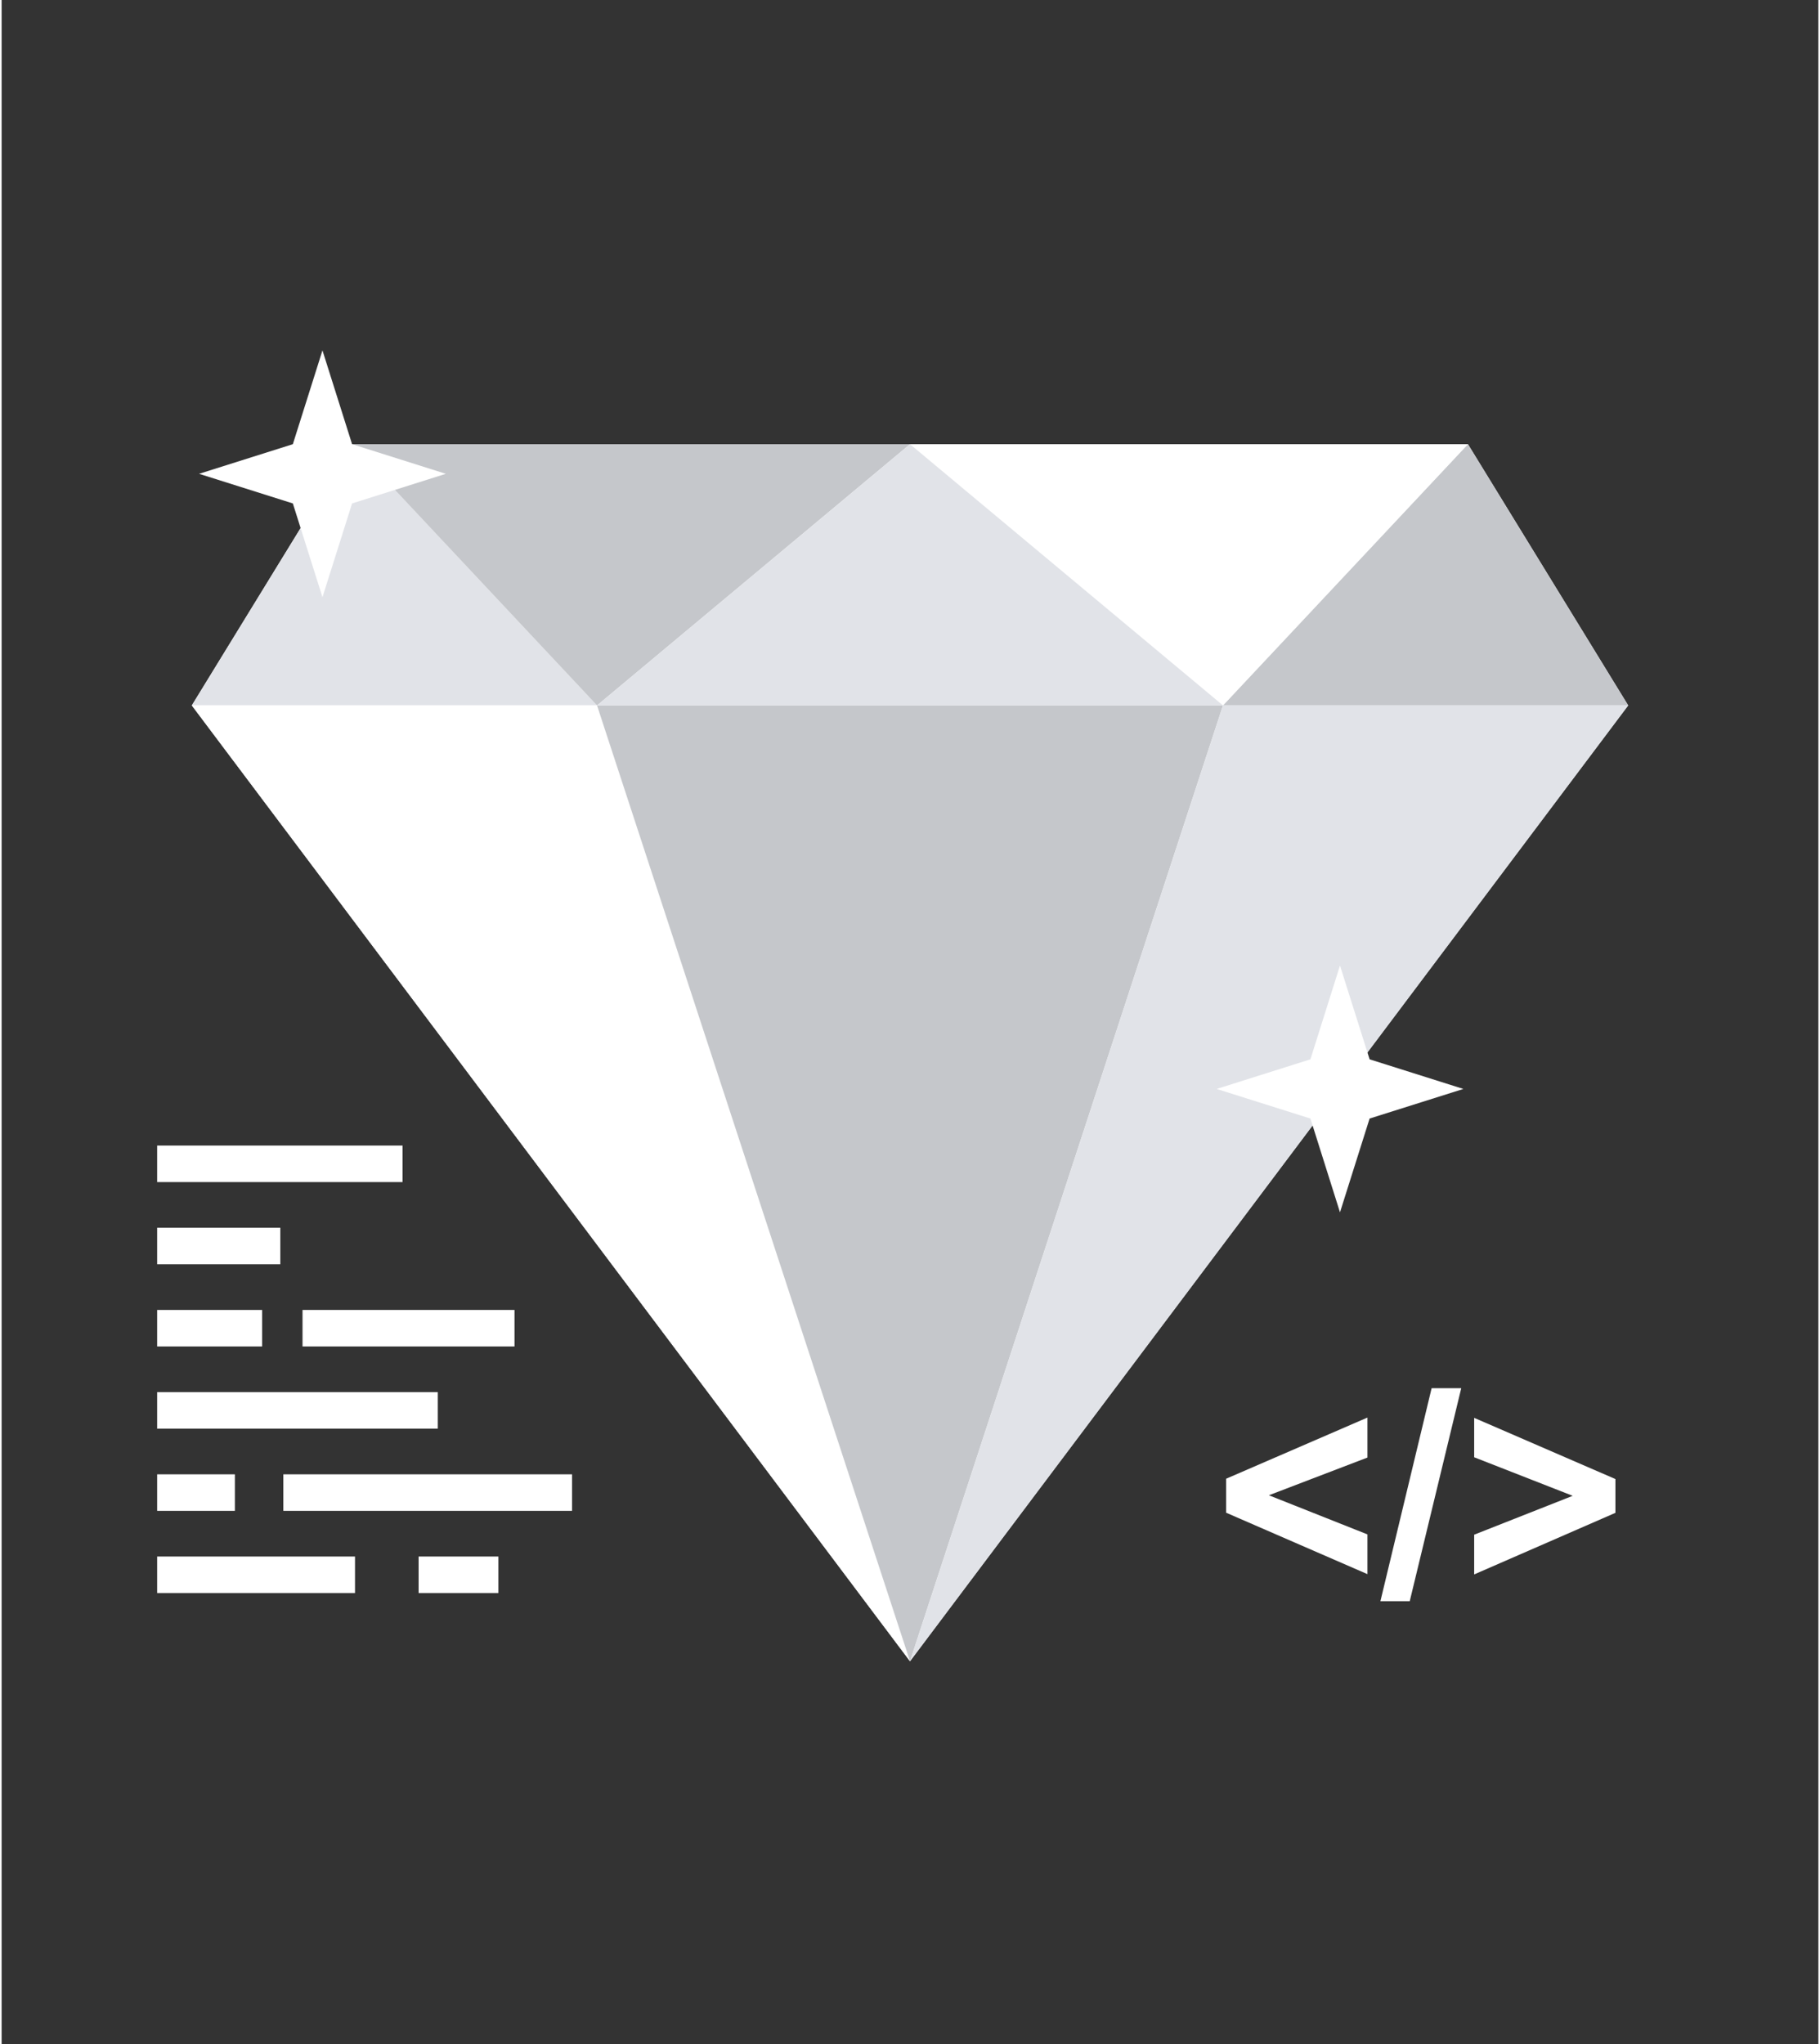
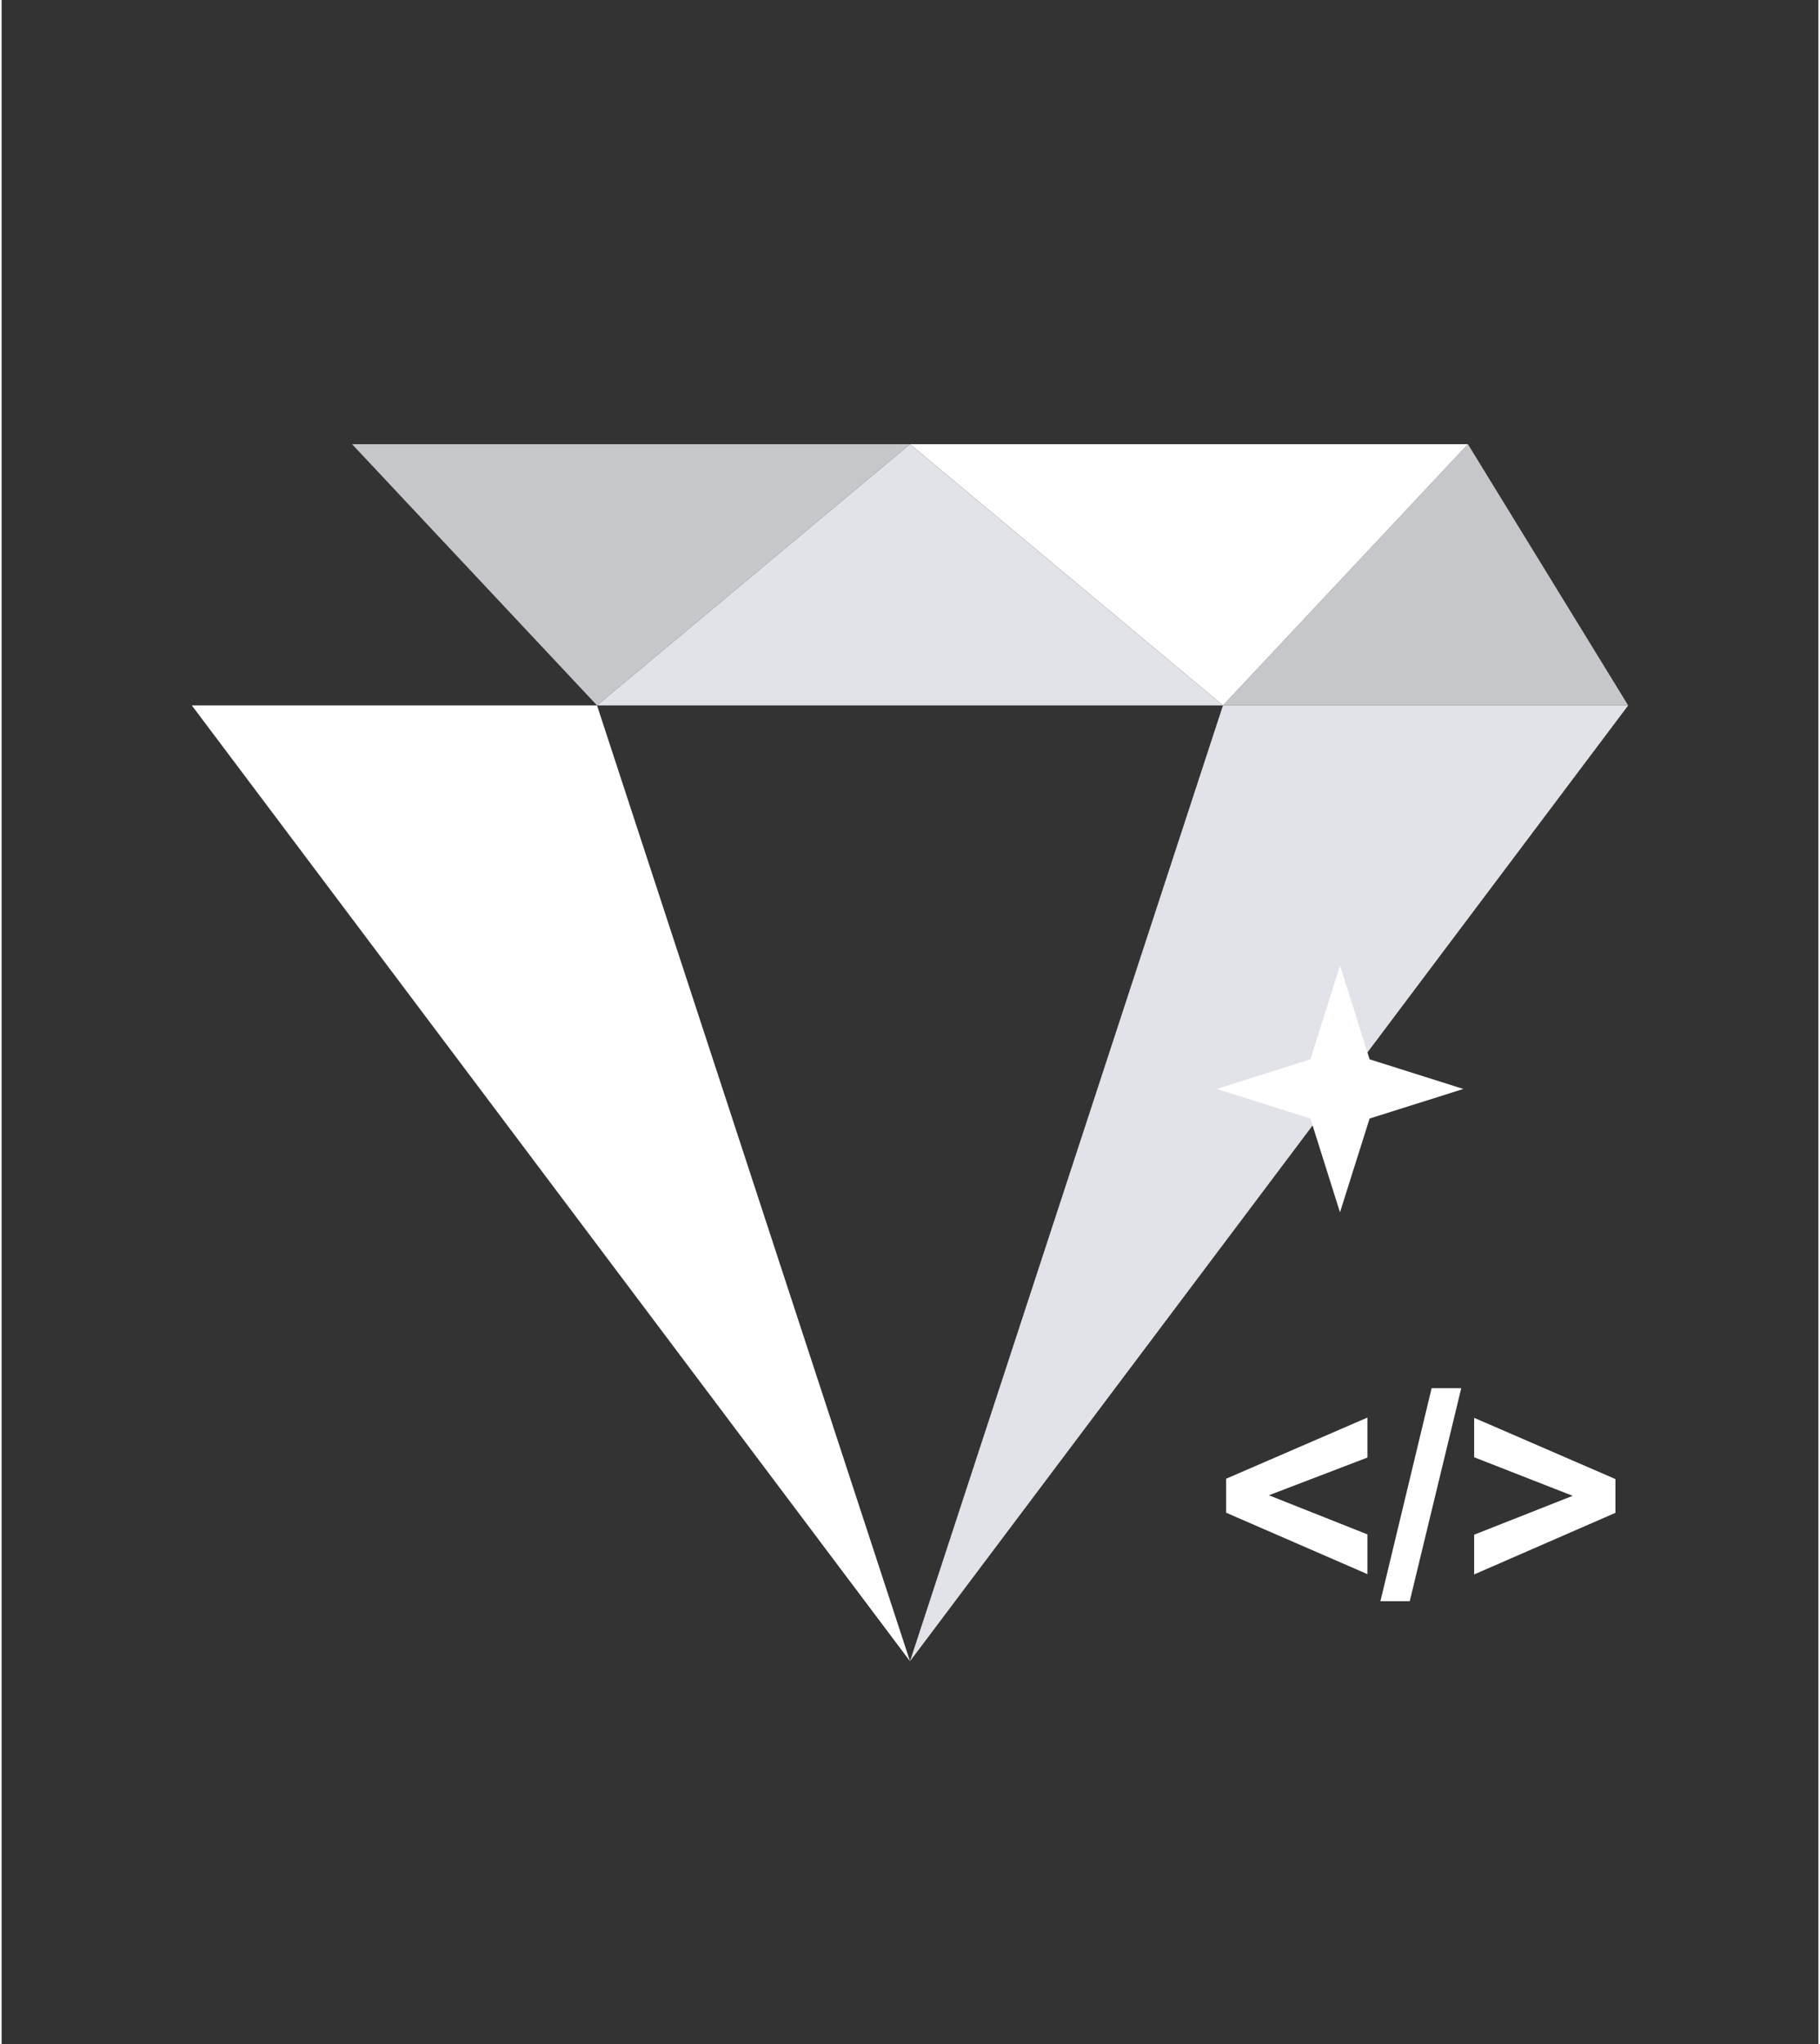
<svg xmlns="http://www.w3.org/2000/svg" height="128px" style="shape-rendering:geometricPrecision; text-rendering:geometricPrecision; image-rendering:optimizeQuality; fill-rule:evenodd; clip-rule:evenodd" version="1.1" viewBox="0 0 50300 56578" width="114px" xml:space="preserve">
  <rect x="0" y="0" width="50300" height="56578" fill="#333333" stroke="none" />
  <defs>
    <style type="text/css">
   
    .fil3 {fill:#C5C7CB}
    .fil2 {fill:#E1E3E8}
    .fil0 {fill:#FFC42E}
    .fil1 {fill:white}
   
  </style>
  </defs>
  <g id="Layer_x0020_1">
    <g id="_541476000">
-       <path class="fil1" d="M4306 31709l6795 0 0 1011 -6795 0 0 -1011zm7239 11375l2208 0 0 1011 -2208 0 0 -1011zm-7239 -2275l2152 0 0 1011 -2152 0 0 -1011zm0 -4550l2907 0 0 1011 -2907 0 0 -1011zm0 6825l5478 0 0 1011 -5478 0 0 -1011zm3494 -2275l7993 0 0 1011 -7993 0 0 -1011zm-3494 -2275l7770 0 0 1011 -7770 0 0 -1011zm4025 -2275l5869 0 0 1011 -5869 0 0 -1011zm-4025 -2275l3410 0 0 1011 -3410 0 0 -1011z" />
      <g>
-         <polygon class="fil1" points="9703,12295 5266,19526 25150,45983 45034,19526 40597,12295 25150,12295 " />
-         <polygon class="fil2" points="16485,19526 9703,12295 5266,19526 " />
        <polygon class="fil3" points="9703,12295 16485,19526 25150,12295 " />
        <polygon class="fil3" points="33815,19526 40597,12295 45034,19526 " />
        <polygon class="fil1" points="40597,12295 33815,19526 25150,12295 " />
        <polygon class="fil1" points="25150,45983 16485,19526 5266,19526 " />
-         <polygon class="fil3" points="16485,19526 25150,45983 33815,19526 25150,19526 " />
        <polygon class="fil2" points="33815,19526 25150,45983 45034,19526 " />
        <polygon class="fil2" points="25150,19526 31028,19526 33815,19526 25150,12295 16485,19526 " />
      </g>
-       <polygon class="fil1" points="8883,9699 9703,12295 12298,13115 9703,13935 8883,16531 8063,13935 5467,13115 8063,12295 " />
      <polygon class="fil1" points="37055,26726 37875,29322 40471,30142 37875,30961 37055,33557 36236,30961 33640,30142 36236,29322 " />
      <path class="fil1" d="M37815 43572l-3912 -1700 0 -941 3912 -1693 0 1107 -2729 1044 2729 1083 0 1100zm359 749l1418 -5896 820 0 -1426 5896 -812 0zm2596 -741l0 -1100 2728 -1076 -2728 -1067 0 -1091 3911 1694 0 935 -3911 1705z" />
    </g>
  </g>
</svg>